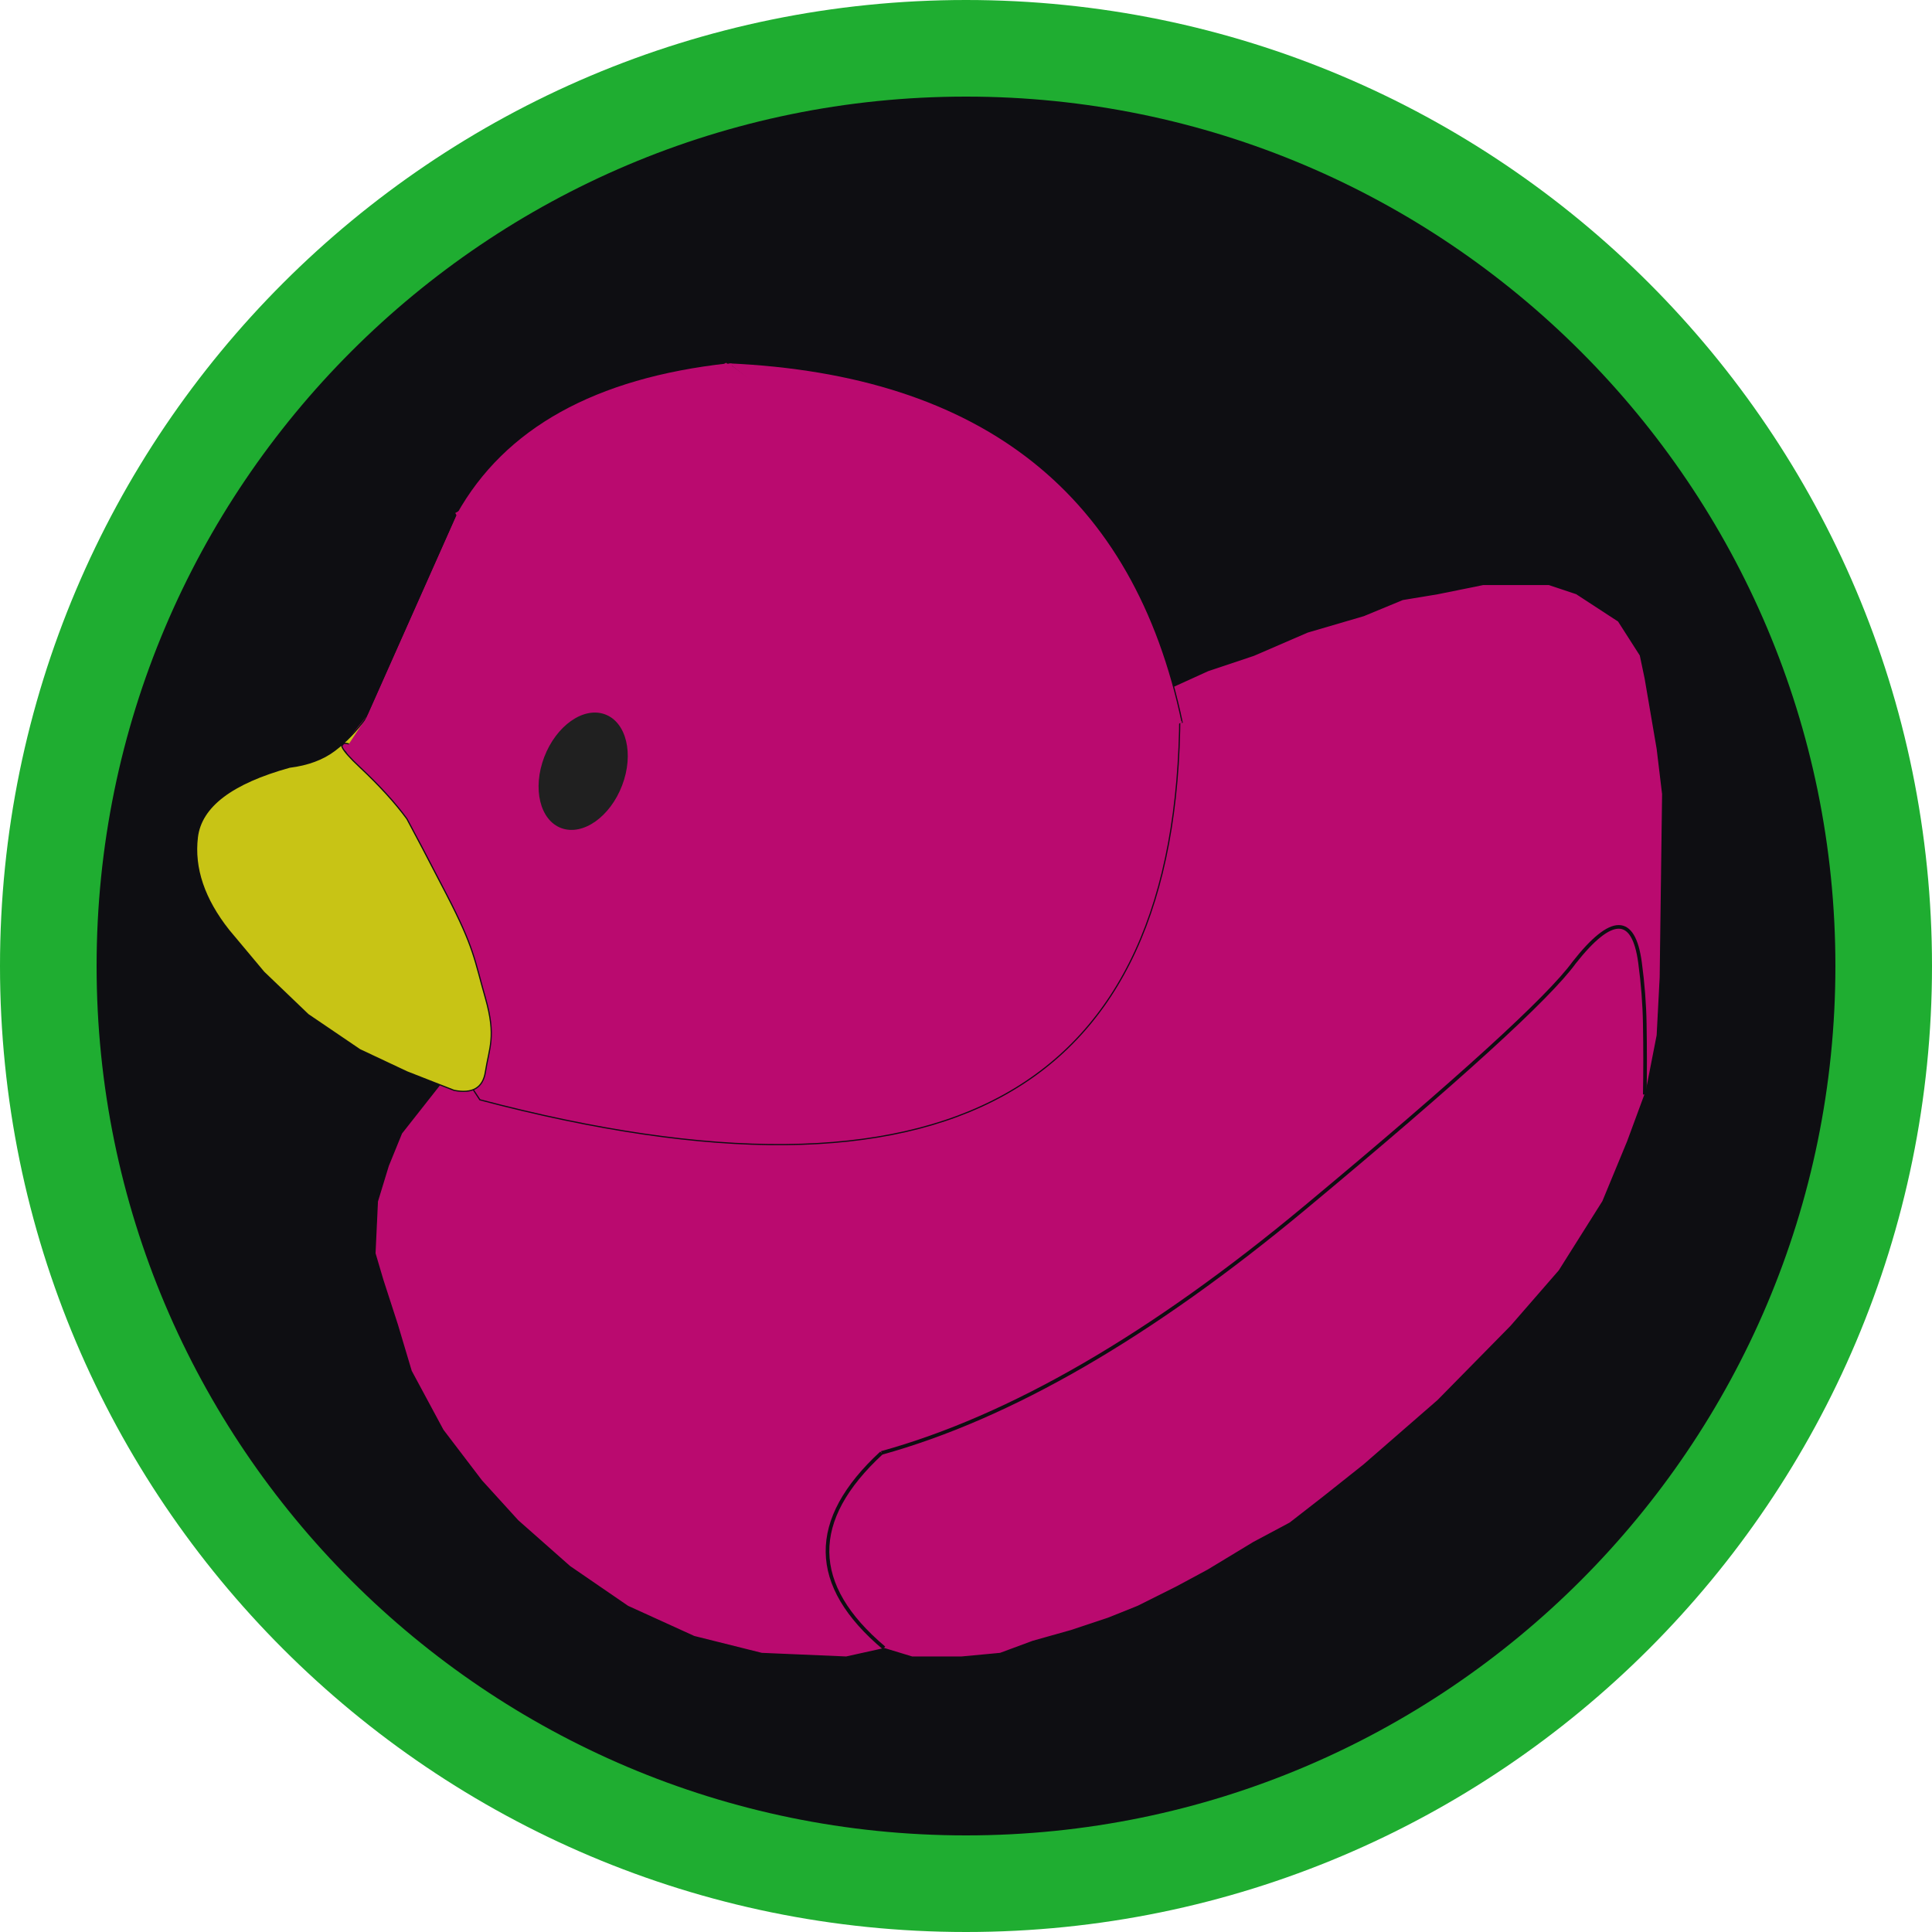
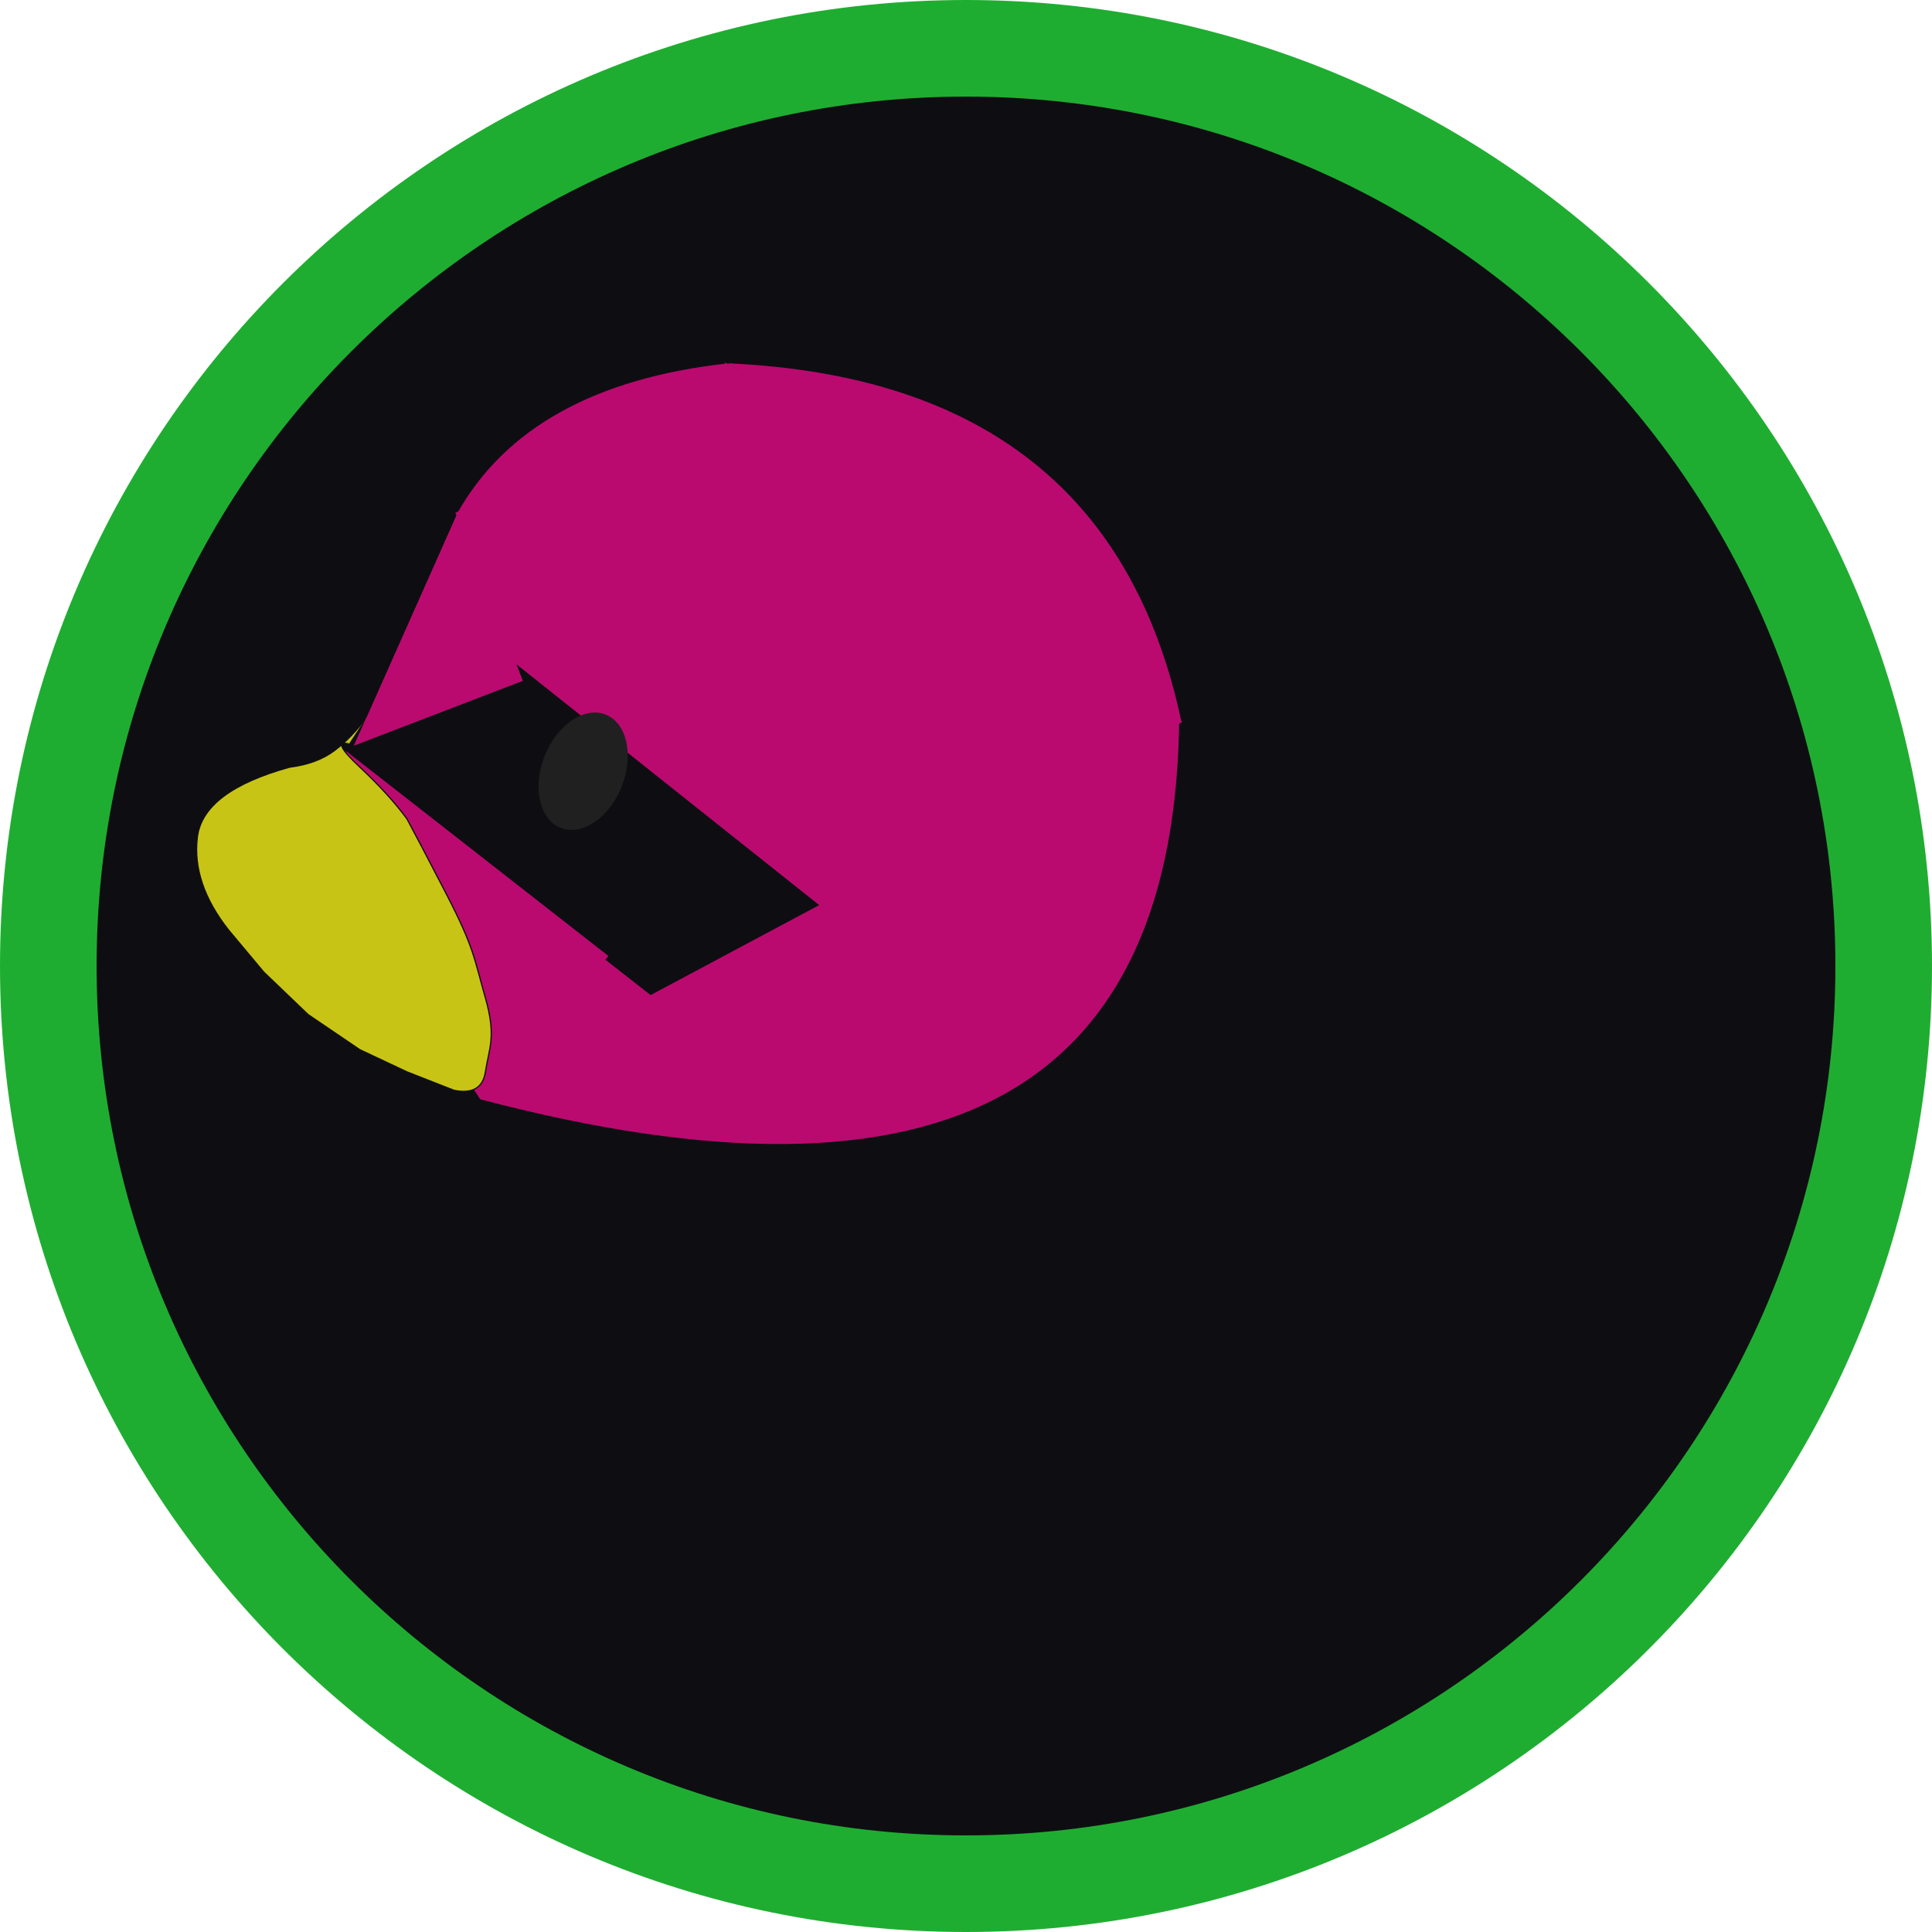
<svg xmlns="http://www.w3.org/2000/svg" xmlns:xlink="http://www.w3.org/1999/xlink" version="1.1" preserveAspectRatio="xMidYMid meet" viewBox="0 0 1600 1600" width="1600" height="1600">
  <defs>
    <path d="M1600 800C1600 1241.54 1241.54 1600 800 1600C358.47 1600 0 1241.54 0 800C0 358.47 358.47 0 800 0C1241.54 0 1600 358.47 1600 800Z" id="h1iMvDMHaa" />
    <path d="M800 1520C402.62 1520 80 1197.38 80 800C80 402.62 402.62 80 800 80C1197.38 80 1520 402.62 1520 800C1520 1197.38 1197.38 1520 800 1520Z" id="b1SpPalUn" />
-     <path d="M970.66 568.88L1000.35 555.37L1038.35 542.65L1082.78 523.43L1129.35 509.79L1161.57 496.46L1190.81 491.61L1228.24 484.03L1258.54 484.03L1282.78 484.03L1305.51 491.61L1340.36 514.34L1358.47 542.65L1362.47 561.65L1372.47 620.15L1376.97 657.65L1374.97 809.35L1372.47 857.35L1363.47 903.35L1347.97 945.35L1327.47 994.95L1291.31 1052.35L1251.31 1098.35L1190.81 1159.85L1129.35 1213.31L1095.35 1240.31L1068.35 1261.31L1038.35 1277.31L1000.35 1300.31L974.35 1314.31L942.35 1330.31L917.35 1340.31L887.35 1350.31L855.35 1359.31L828.35 1369.31L796.35 1372.31L755.35 1372.31L732.35 1365.31L700.81 1372.31L630.81 1369.31L574.81 1355.31L519.9 1330.31L471.81 1297.31L428.81 1259.31L398.81 1226.31L366.81 1184.31L340.52 1135.45L329.02 1096.95L317.02 1059.95L310.52 1037.95L312.52 994.95L321.52 965.45L332.52 938.45L364.02 898.45" id="b1HNkHVsGk" />
    <path d="M970.66 568.88L1000.35 555.37L1038.35 542.65L1082.78 523.43L1129.35 509.79L1161.57 496.46L1190.81 491.61L1228.24 484.03L1258.54 484.03L1282.78 484.03L1305.51 491.61L1340.36 514.34L1358.47 542.65L1362.47 561.65L1372.47 620.15L1376.97 657.65L1374.97 809.35L1372.47 857.35L1363.47 903.35L1347.97 945.35L1327.47 994.95L1291.31 1052.35L1251.31 1098.35L1190.81 1159.85L1129.35 1213.31L1095.35 1240.31L1068.35 1261.31L1038.35 1277.31L1000.35 1300.31L974.35 1314.31L942.35 1330.31L917.35 1340.31L887.35 1350.31L855.35 1359.31L828.35 1369.31L796.35 1372.31L755.35 1372.31L732.35 1365.31L700.81 1372.31L630.81 1369.31L574.81 1355.31L519.9 1330.31L471.81 1297.31L428.81 1259.31L398.81 1226.31L366.81 1184.31L340.52 1135.45L329.02 1096.95L317.02 1059.95L310.52 1037.95L312.52 994.95L321.52 965.45L332.52 938.45L364.02 898.45" id="a10GfhgpQ5" />
-     <path d="M376.86 502.62L682.55 750.16L588.15 866.73L282.46 619.19L376.86 502.62Z" id="b7C5wpdWA7" />
    <path d="M418.08 901.9L395.58 901.9L395.58 879.4L418.08 901.9Z" id="b2KE1JUV43" />
    <path d="M977.1 590.11C976.08 905.51 782.85 1012.41 397.42 910.81C397.06 910.26 395.23 907.48 391.95 902.49" id="a2PLlllW2p" />
    <path d="M977.1 590.11C976.08 905.51 782.85 1012.41 397.42 910.81C397.06 910.26 395.23 907.48 391.95 902.49" id="b1DkLJrOd2" />
    <path d="M286.36 621.77L503.85 791.69L412.23 908.95L286.36 621.77Z" id="a8Dkhq75N" />
    <path d="M603.05 300.4C814.05 309.8 939.4 409.2 979.1 598.61" id="ak13ygLxe" />
    <path d="M603.05 300.4C814.05 309.8 939.4 409.2 979.1 598.61" id="a4Ovcko9Cq" />
    <path d="M377.8 425.62C417.56 354.25 492.64 312.51 603.05 300.4" id="aqbGUbxba" />
    <path d="M377.8 425.62C417.56 354.25 492.64 312.51 603.05 300.4" id="g1DT9Stmn4" />
    <path d="M288.95 616.09C278.67 613.62 281.69 620.04 298 635.33C314.31 650.62 327.31 664.9 336.99 678.15C343.62 690.38 354.58 711.28 369.87 740.85C392.81 785.2 392.81 794.37 401.99 826.49C411.16 858.6 405.05 867.78 401.99 887.66C399.95 900.91 391.28 906.01 375.99 902.95C373.39 901.93 360.39 896.83 336.99 887.66L298 869.31L255.18 840.25L218.48 805.08C201.04 784.25 191.36 772.67 189.42 770.36C169.03 744.57 160.36 718.93 163.42 693.44C166.48 667.95 191.97 648.58 239.89 635.33C254.98 633.44 267.37 628.85 277.06 621.54C286.74 614.23 295.56 605.04 303.5 593.97" id="dySKgbZ3U" />
    <path d="M288.95 616.09C278.67 613.62 281.69 620.04 298 635.33C314.31 650.62 327.31 664.9 336.99 678.15C343.62 690.38 354.58 711.28 369.87 740.85C392.81 785.2 392.81 794.37 401.99 826.49C411.16 858.6 405.05 867.78 401.99 887.66C399.95 900.91 391.28 906.01 375.99 902.95C373.39 901.93 360.39 896.83 336.99 887.66L298 869.31L255.18 840.25L218.48 805.08C201.04 784.25 191.36 772.67 189.42 770.36C169.03 744.57 160.36 718.93 163.42 693.44C166.48 667.95 191.97 648.58 239.89 635.33C254.98 633.44 267.37 628.85 277.06 621.54C286.74 614.23 295.56 605.04 303.5 593.97" id="bHiA1UfJy" />
    <path d="M979.1 597.88L683.64 753.72L375.8 508.86L671.25 353.02L979.1 597.88Z" id="cSwfHevoT" />
    <path d="M464.96 685.85C447.16 679.38 440.77 652.99 450.71 626.97C460.64 600.95 483.16 585.08 500.96 591.56C518.76 598.04 525.15 624.42 515.22 650.44C505.29 676.47 482.77 692.33 464.96 685.85Z" id="ada9ruZnw" />
    <path d="M292.96 617.61L432.99 563.85L379.24 423.81L292.96 617.61Z" id="g15ceXD5Lc" />
    <path d="M303.03 593.97L377.8 425.62" id="eGosgUvdM" />
    <path d="M601.5 300.4L641.21 372.03L416.72 496.46L377.02 424.83L601.5 300.4Z" id="crhfrpiF3" />
    <path d="M432.08 495.4L398.79 503.08L381.58 428.54L432.08 495.4Z" id="a5akVj9wT" />
-     <path d="M562.37 365.44L563.37 365.44L563.37 365.77L562.37 365.44Z" id="f1bqg4Ep8I" />
+     <path d="M562.37 365.44L563.37 365.44L563.37 365.77Z" id="f1bqg4Ep8I" />
    <path d="M606.05 301.19L606.05 323.69L601.55 323.69L601.55 301.19L606.05 301.19Z" id="e5XffC79h0" />
    <path d="M706.05 377.69L603.95 377.69L603.95 301.19L706.05 377.69Z" id="e25ebxwFI7" />
    <path d="M587.02 861.74L499.55 793.4L431.21 880.87L587.02 861.74Z" id="c3QHDWP2Oo" />
    <path d="M730.02 1203.25C669.69 1258.92 670.39 1312.75 732.12 1364.75" id="aceikwo8" />
    <path d="M1362.13 906.45C1362.49 888.39 1362.49 868.85 1362.13 847.84C1361.85 831.32 1360.53 814.41 1358.19 797.11C1352.85 757.77 1334.69 757.77 1303.69 797.11C1282.41 826.44 1208.1 894.11 1080.77 1000.11C953.43 1106.11 836.52 1173.82 730.02 1203.25" id="d1uFHbmcAb" />
  </defs>
  <g>
    <g>
      <g>
        <use xlink:href="#h1iMvDMHaa" opacity="1" fill="#1fad31" fill-opacity="1" />
      </g>
      <g>
        <use xlink:href="#b1SpPalUn" opacity="1" fill="#0e0e12" fill-opacity="1" />
        <g>
          <use xlink:href="#b1SpPalUn" opacity="1" fill-opacity="0" stroke="#000000" stroke-width="1" stroke-opacity="0" />
        </g>
      </g>
      <g>
        <use xlink:href="#b1HNkHVsGk" opacity="1" fill="#ba0a6f" fill-opacity="1" />
        <g>
          <use xlink:href="#b1HNkHVsGk" opacity="1" fill-opacity="0" stroke="#000000" stroke-width="1" stroke-opacity="0" />
        </g>
      </g>
      <g>
        <use xlink:href="#a10GfhgpQ5" opacity="1" fill="#000000" fill-opacity="0" />
        <g>
          <use xlink:href="#a10GfhgpQ5" opacity="1" fill-opacity="0" stroke="#0e0e12" stroke-width="1" stroke-opacity="1" />
        </g>
      </g>
      <g>
        <use xlink:href="#b7C5wpdWA7" opacity="1" fill="#ba0a6f" fill-opacity="1" />
        <g>
          <use xlink:href="#b7C5wpdWA7" opacity="1" fill-opacity="0" stroke="#000000" stroke-width="1" stroke-opacity="0" />
        </g>
      </g>
      <g>
        <use xlink:href="#b2KE1JUV43" opacity="1" fill="#ba0a6f" fill-opacity="1" />
        <g>
          <use xlink:href="#b2KE1JUV43" opacity="1" fill-opacity="0" stroke="#000000" stroke-width="1" stroke-opacity="0" />
        </g>
      </g>
      <g>
        <use xlink:href="#a2PLlllW2p" opacity="1" fill="#ba0a6f" fill-opacity="1" />
        <g>
          <use xlink:href="#a2PLlllW2p" opacity="1" fill-opacity="0" stroke="#000000" stroke-width="1" stroke-opacity="0" />
        </g>
      </g>
      <g>
        <use xlink:href="#b1DkLJrOd2" opacity="1" fill="#000000" fill-opacity="0" />
        <g>
          <use xlink:href="#b1DkLJrOd2" opacity="1" fill-opacity="0" stroke="#0e0e12" stroke-width="1" stroke-opacity="1" />
        </g>
      </g>
      <g>
        <use xlink:href="#a8Dkhq75N" opacity="1" fill="#ba0a6f" fill-opacity="1" />
        <g>
          <use xlink:href="#a8Dkhq75N" opacity="1" fill-opacity="0" stroke="#000000" stroke-width="1" stroke-opacity="0" />
        </g>
      </g>
      <g>
        <use xlink:href="#ak13ygLxe" opacity="1" fill="#ba0a6f" fill-opacity="1" />
        <g>
          <use xlink:href="#ak13ygLxe" opacity="1" fill-opacity="0" stroke="#000000" stroke-width="1" stroke-opacity="0" />
        </g>
      </g>
      <g>
        <use xlink:href="#a4Ovcko9Cq" opacity="1" fill="#000000" fill-opacity="0" />
        <g>
          <use xlink:href="#a4Ovcko9Cq" opacity="1" fill-opacity="0" stroke="#0e0e12" stroke-width="1" stroke-opacity="1" />
        </g>
      </g>
      <g>
        <use xlink:href="#aqbGUbxba" opacity="1" fill="#ba0a6f" fill-opacity="1" />
        <g>
          <use xlink:href="#aqbGUbxba" opacity="1" fill-opacity="0" stroke="#000000" stroke-width="1" stroke-opacity="0" />
        </g>
      </g>
      <g>
        <use xlink:href="#g1DT9Stmn4" opacity="1" fill="#000000" fill-opacity="0" />
        <g>
          <use xlink:href="#g1DT9Stmn4" opacity="1" fill-opacity="0" stroke="#0e0e12" stroke-width="1" stroke-opacity="1" />
        </g>
      </g>
      <g>
        <use xlink:href="#dySKgbZ3U" opacity="1" fill="#c8c415" fill-opacity="1" />
        <g>
          <use xlink:href="#dySKgbZ3U" opacity="1" fill-opacity="0" stroke="#000000" stroke-width="1" stroke-opacity="0" />
        </g>
      </g>
      <g>
        <use xlink:href="#bHiA1UfJy" opacity="1" fill="#000000" fill-opacity="0" />
        <g>
          <use xlink:href="#bHiA1UfJy" opacity="1" fill-opacity="0" stroke="#0e0e12" stroke-width="1" stroke-opacity="1" />
        </g>
      </g>
      <g>
        <use xlink:href="#cSwfHevoT" opacity="1" fill="#ba0a6f" fill-opacity="1" />
        <g>
          <use xlink:href="#cSwfHevoT" opacity="1" fill-opacity="0" stroke="#000000" stroke-width="1" stroke-opacity="0" />
        </g>
      </g>
      <g>
        <use xlink:href="#ada9ruZnw" opacity="1" fill="#202020" fill-opacity="1" />
        <g>
          <use xlink:href="#ada9ruZnw" opacity="1" fill-opacity="0" stroke="#000000" stroke-width="1" stroke-opacity="0" />
        </g>
      </g>
      <g>
        <use xlink:href="#g15ceXD5Lc" opacity="1" fill="#ba0a6f" fill-opacity="1" />
        <g>
          <use xlink:href="#g15ceXD5Lc" opacity="1" fill-opacity="0" stroke="#000000" stroke-width="1" stroke-opacity="0" />
        </g>
      </g>
      <g>
        <use xlink:href="#eGosgUvdM" opacity="1" fill="#000000" fill-opacity="0" />
        <g>
          <use xlink:href="#eGosgUvdM" opacity="1" fill-opacity="0" stroke="#0e0e12" stroke-width="1" stroke-opacity="1" />
        </g>
      </g>
      <g>
        <use xlink:href="#crhfrpiF3" opacity="1" fill="#ba0a6f" fill-opacity="1" />
        <g>
          <use xlink:href="#crhfrpiF3" opacity="1" fill-opacity="0" stroke="#000000" stroke-width="1" stroke-opacity="0" />
        </g>
      </g>
      <g>
        <use xlink:href="#a5akVj9wT" opacity="1" fill="#ba0a6f" fill-opacity="1" />
        <g>
          <use xlink:href="#a5akVj9wT" opacity="1" fill-opacity="0" stroke="#000000" stroke-width="1" stroke-opacity="0" />
        </g>
      </g>
      <g>
        <use xlink:href="#f1bqg4Ep8I" opacity="1" fill="#ba0a6f" fill-opacity="1" />
        <g>
          <use xlink:href="#f1bqg4Ep8I" opacity="1" fill-opacity="0" stroke="#000000" stroke-width="1" stroke-opacity="0" />
        </g>
      </g>
      <g>
        <use xlink:href="#e5XffC79h0" opacity="1" fill="#ba0a6f" fill-opacity="1" />
        <g>
          <use xlink:href="#e5XffC79h0" opacity="1" fill-opacity="0" stroke="#000000" stroke-width="1" stroke-opacity="0" />
        </g>
      </g>
      <g>
        <use xlink:href="#e25ebxwFI7" opacity="1" fill="#ba0a6f" fill-opacity="1" />
        <g>
          <use xlink:href="#e25ebxwFI7" opacity="1" fill-opacity="0" stroke="#000000" stroke-width="1" stroke-opacity="0" />
        </g>
      </g>
      <g>
        <use xlink:href="#c3QHDWP2Oo" opacity="1" fill="#ba0a6f" fill-opacity="1" />
        <g>
          <use xlink:href="#c3QHDWP2Oo" opacity="1" fill-opacity="0" stroke="#000000" stroke-width="1" stroke-opacity="0" />
        </g>
      </g>
      <g>
        <use xlink:href="#aceikwo8" opacity="1" fill="#000000" fill-opacity="0" />
        <g>
          <use xlink:href="#aceikwo8" opacity="1" fill-opacity="0" stroke="#0e0e12" stroke-width="3" stroke-opacity="1" />
        </g>
      </g>
      <g>
        <use xlink:href="#d1uFHbmcAb" opacity="1" fill="#000000" fill-opacity="0" />
        <g>
          <use xlink:href="#d1uFHbmcAb" opacity="1" fill-opacity="0" stroke="#0e0e12" stroke-width="3" stroke-opacity="1" />
        </g>
      </g>
    </g>
  </g>
</svg>